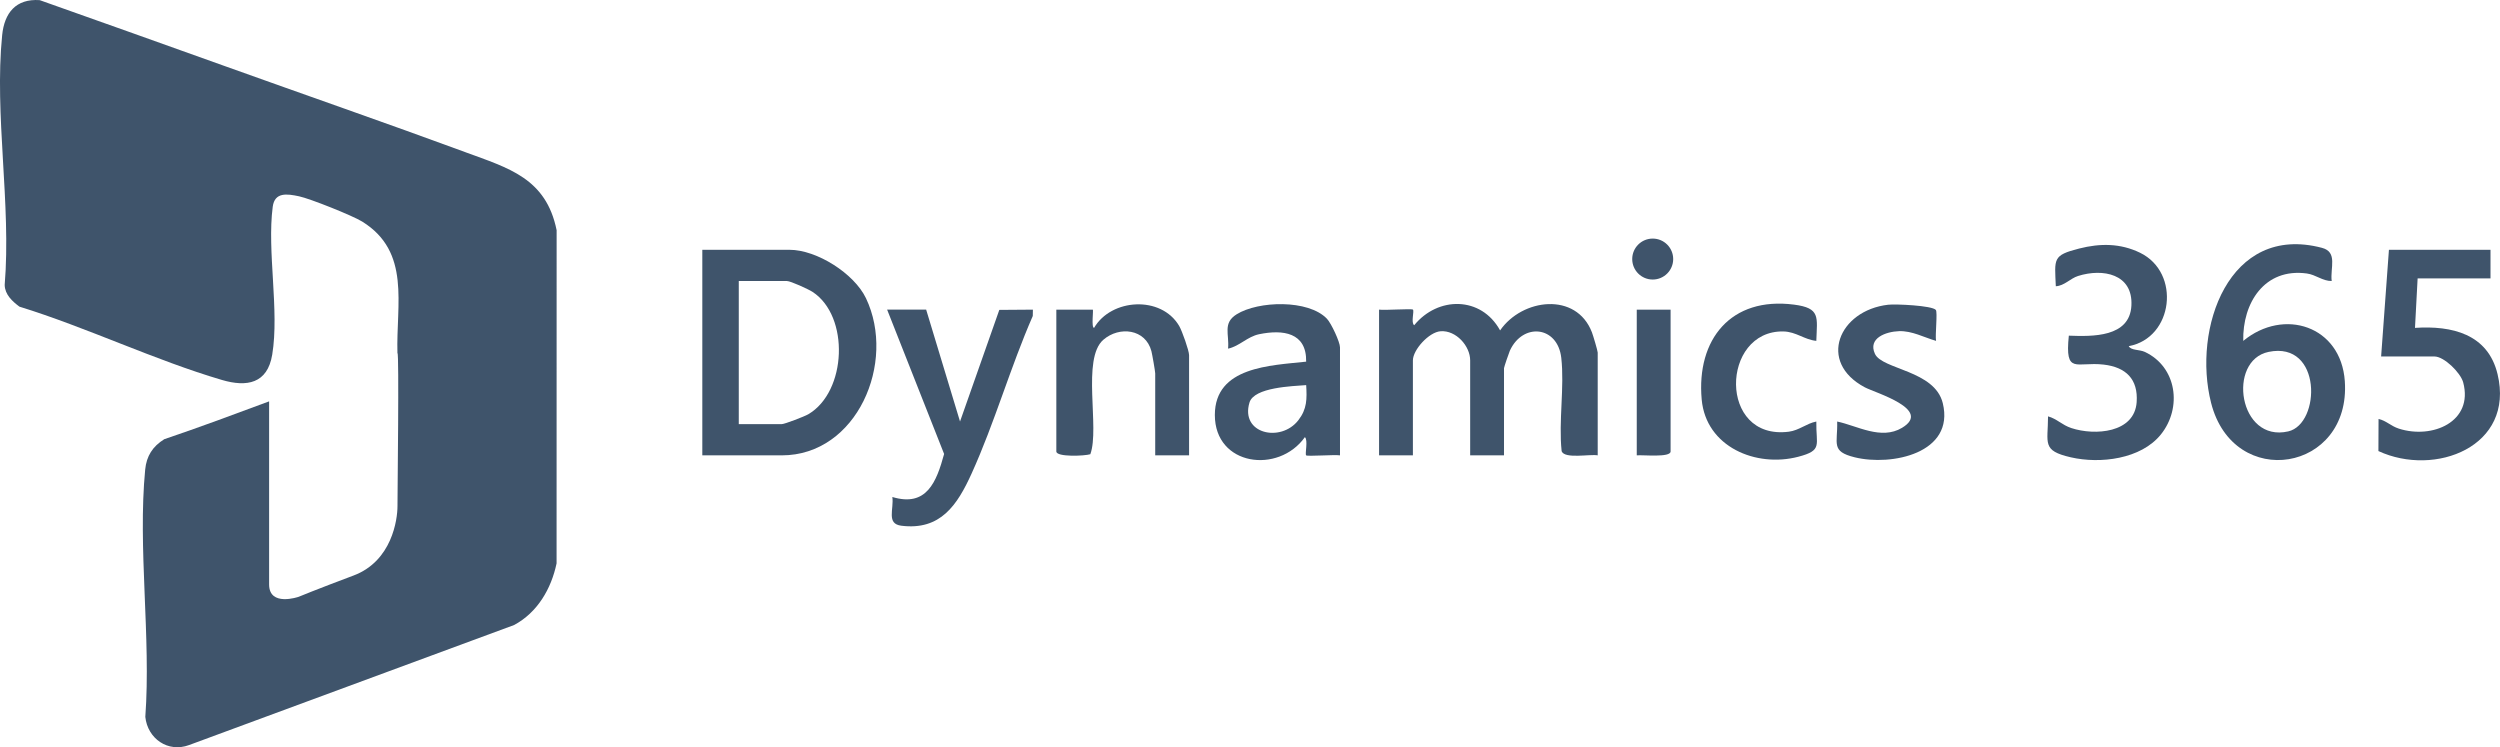
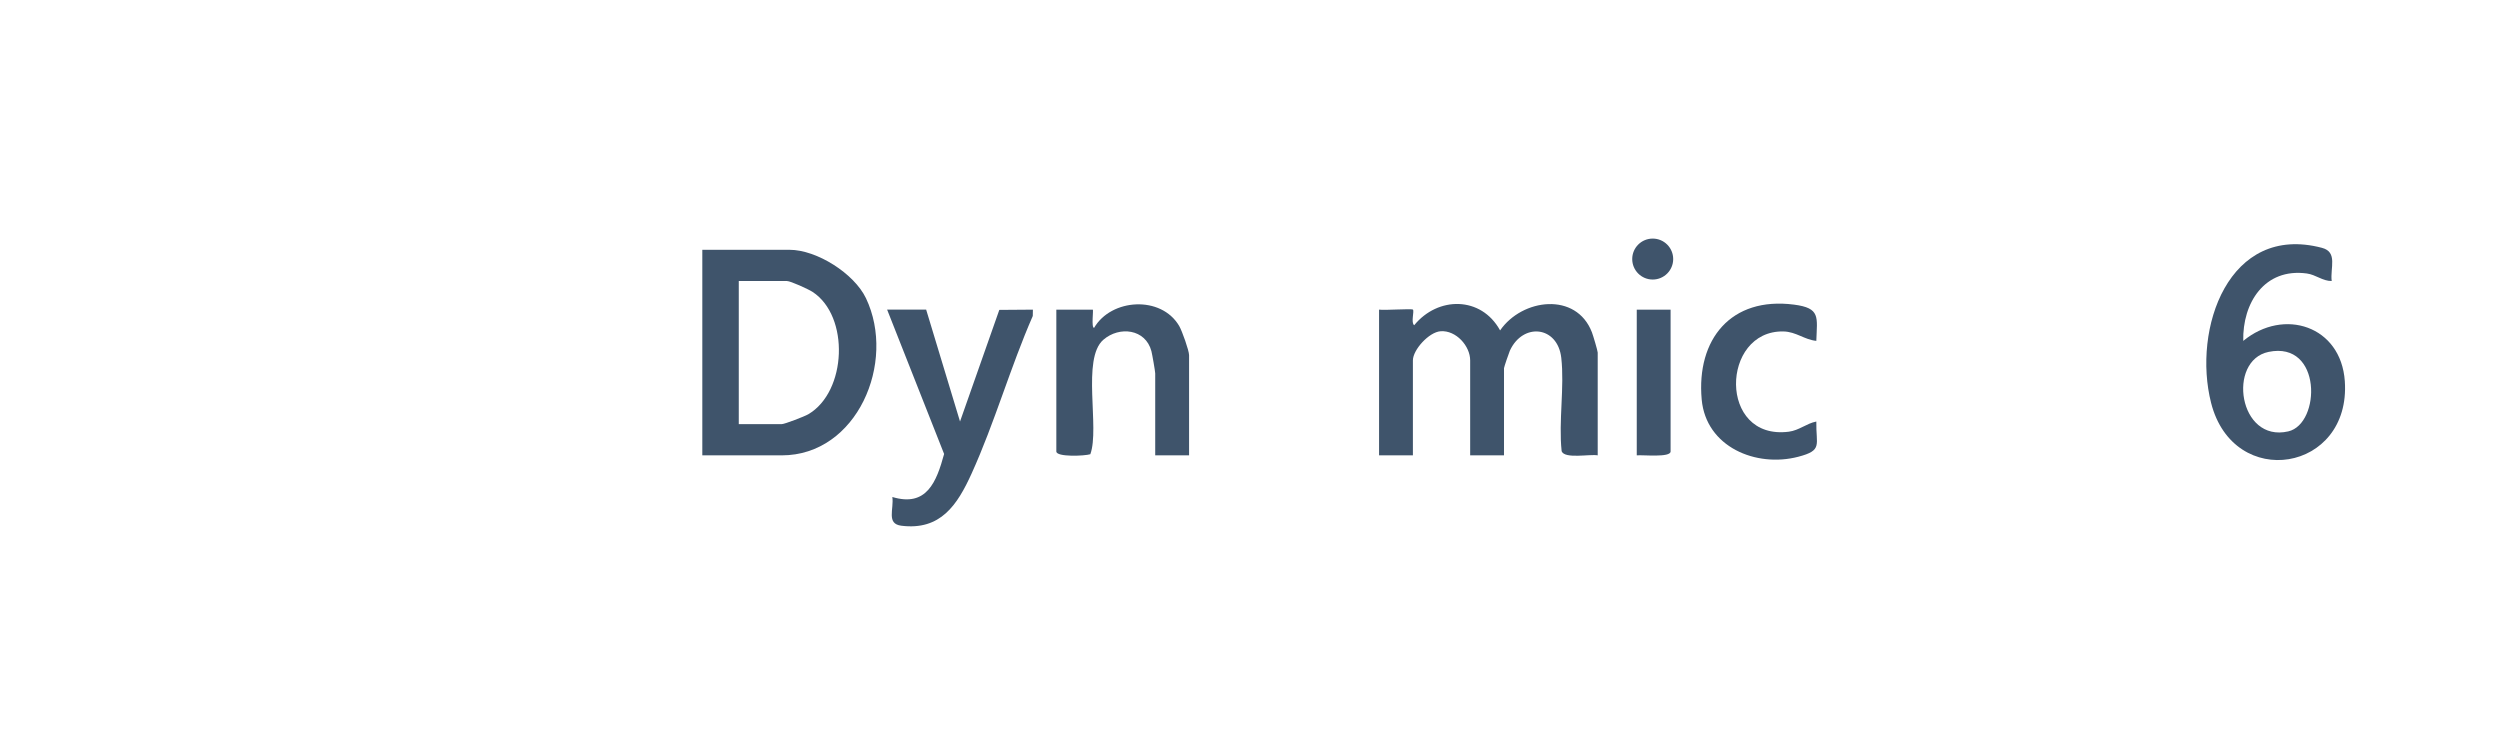
<svg xmlns="http://www.w3.org/2000/svg" width="542" height="162" viewBox="0 0 542 162" fill="none">
  <g clip-path="url(#clip0_12645_71065)">
    <path d="M152.261 98.722V54.156H171.166C177.079 54.156 185.189 59.301 187.745 64.66C194.37 78.566 185.821 98.722 169.473 98.722H152.261ZM160.162 91.953H169.473C170.105 91.953 174.416 90.288 175.234 89.814C183.597 84.918 184.235 68.541 176.154 63.278C175.274 62.703 171.391 60.926 170.607 60.926H160.167V91.953H160.162Z" fill="#3F546B" />
    <path d="M346.383 98.722C344.724 98.395 339.143 99.574 338.562 97.797C337.879 91.343 339.205 83.885 338.483 77.567C337.693 70.668 330.187 69.867 327.343 76.016C327.129 76.484 326.068 79.621 326.068 79.818V98.716H318.732V78.126C318.732 75.034 315.685 71.565 312.316 71.813C309.793 71.999 306.317 75.847 306.317 78.126V98.716H298.981V67.125C300.115 67.317 306.058 66.866 306.323 67.125C306.656 67.458 305.838 69.969 306.599 70.51C311.729 64.209 321.125 64.169 325.221 71.633C330.007 64.7 341.733 63.222 345.13 72.05C345.384 72.704 346.383 76.067 346.383 76.439V98.722Z" fill="#3F546B" />
    <path d="M505.518 60.926C503.537 60.948 502.087 59.555 500.112 59.29C490.919 58.048 486.151 65.709 486.337 73.906C495.123 66.657 507.521 70.64 508.356 82.627C509.733 102.31 484.238 106.496 479.368 87.355C475.288 71.317 483.143 48.385 503.407 53.733C506.872 54.647 505.156 58.094 505.512 60.931L505.518 60.926ZM491.822 76.292C482.804 78.165 485.31 96.009 496.094 93.526C503.17 91.896 503.464 73.872 491.822 76.292Z" fill="#3F546B" />
-     <path d="M539.94 54.156V60.361H524.14L523.57 71.085C531.555 70.55 539.376 72.394 541.469 81.11C545.245 96.821 527.909 103.478 515.641 97.791L515.669 90.83C517.323 91.191 518.327 92.364 520.06 92.923C527.322 95.269 536.295 91.439 534.021 82.91C533.462 80.811 529.89 77.285 527.796 77.285H516.228L517.921 54.156H539.929H539.94Z" fill="#3F546B" />
-     <path d="M461.507 75.034C461.97 75.999 463.843 75.745 465.023 76.304C471.958 79.581 473.115 88.387 468.505 94.158C464.182 99.568 455.294 100.606 448.951 99.145C442.609 97.684 444.002 96.127 444.014 90.266C445.955 90.802 447.016 92.133 449.081 92.81C454.166 94.48 462.76 93.893 463.228 87.186C463.578 82.199 460.898 79.604 456.079 79.045C450.153 78.357 447.642 81.37 448.522 72.772C453.646 72.964 461.716 73.156 462.088 66.268C462.461 59.38 455.909 58.133 450.526 59.831C448.838 60.361 447.546 61.969 445.701 62.059C445.447 56.063 444.956 55.363 450.774 53.88C455.294 52.729 459.684 52.718 463.968 54.799C472.872 59.137 471.185 73.28 461.502 75.046L461.507 75.034Z" fill="#3F546B" />
-     <path d="M290.517 98.722C289.382 98.53 283.44 98.981 283.175 98.722C282.87 98.423 283.632 95.411 282.899 94.773C277.171 102.818 263.385 101.029 263.379 89.972C263.379 79.463 275.495 79.248 283.175 78.408C283.294 72.061 278.13 71.401 272.984 72.456C270.422 72.981 268.706 75.068 266.246 75.587C266.539 72.434 265.038 70.053 268.102 68.141C272.775 65.219 283.66 64.88 287.684 69.111C288.615 70.087 290.511 74.154 290.511 75.311V98.722H290.517ZM283.181 83.491C280.229 83.728 271.878 83.942 270.884 87.276C268.859 94.068 277.684 96.009 281.482 91.106C283.378 88.658 283.356 86.497 283.181 83.491Z" fill="#3F546B" />
    <path d="M200.792 67.131L208.133 91.383L216.649 67.187L223.934 67.131L223.906 68.507C219.075 79.542 215.605 91.744 210.65 102.648C207.558 109.463 203.912 115.048 195.403 113.976C192.113 113.558 193.828 110.399 193.461 107.748C200.922 110.005 203.032 104.448 204.685 98.423L192.327 67.125H200.792V67.131Z" fill="#3F546B" />
    <path d="M257.787 98.722H250.451V80.952C250.451 80.523 249.796 76.778 249.627 76.134C248.346 71.294 242.675 70.657 239.21 73.658C234.447 77.776 238.47 92.793 236.383 98.474C235.164 98.863 229.013 99.128 229.013 97.876V67.131H236.913C237.111 67.131 236.546 71.063 237.195 71.085C240.903 64.705 251.749 64.006 255.654 70.679C256.269 71.734 257.792 76.016 257.792 77.003V98.722H257.787Z" fill="#3F546B" />
-     <path d="M419.687 67.187C420.099 67.661 419.506 72.704 419.737 73.9C417.119 73.15 414.534 71.695 411.707 71.796C408.88 71.898 404.913 73.297 406.487 76.716C408.062 80.134 419.45 80.269 421.193 87.4C423.851 98.271 410.082 101.103 402.108 99.145C396.843 97.853 398.446 96.161 398.299 91.388C402.639 92.297 407.819 95.467 412.356 92.754C419.015 88.765 406.561 85.172 404.304 83.976C393.965 78.504 398.644 67.295 409.36 66.065C410.991 65.879 418.868 66.24 419.681 67.187H419.687Z" fill="#3F546B" />
    <path d="M393.785 73.9C391.212 73.658 389.4 71.915 386.641 71.858C373.063 71.588 372.443 95.54 387.809 93.594C390.043 93.312 391.669 91.789 393.779 91.388C393.672 96.505 395.246 97.622 389.857 99.027C380.721 101.413 369.858 96.911 368.927 86.61C367.753 73.556 375.287 64.276 388.937 66.042C394.727 66.793 393.943 68.722 393.779 73.889L393.785 73.9Z" fill="#3F546B" />
    <path d="M362.184 67.131V97.876C362.184 99.258 356.117 98.581 354.848 98.722V67.131H362.184Z" fill="#3F546B" />
    <path d="M358.307 60.604C360.76 60.604 362.748 58.616 362.748 56.164C362.748 53.712 360.76 51.725 358.307 51.725C355.854 51.725 353.866 53.712 353.866 56.164C353.866 58.616 355.854 60.604 358.307 60.604Z" fill="#3F546B" />
-     <path d="M100.892 32.99C84.149 26.824 65.347 20.286 48.801 14.351C35.416 9.556 22.008 4.772 8.6 0.028C3.454 -0.316 0.954 2.781 0.468 7.621C-1.264 24.85 2.46 44.289 1.016 61.783C1.061 63.87 2.669 65.331 4.215 66.482C18.808 70.99 33.582 78.103 48.13 82.379C53.496 83.959 57.983 83.197 59.021 76.868C60.59 67.317 57.864 54.455 59.128 44.82C59.551 41.615 62.22 42.005 64.833 42.558C67.215 43.06 76.424 46.738 78.529 48.041C89.121 54.613 85.854 65.946 86.164 76.569C86.164 76.569 86.17 76.569 86.175 76.569C86.548 76.445 86.175 106.862 86.175 109.745C86.175 112.628 84.985 121.648 76.65 124.773C68.315 127.899 64.743 129.388 64.743 129.388C64.743 129.388 58.344 131.622 58.344 126.708V87.016C50.793 89.826 43.237 92.641 35.613 95.219C33.108 96.77 31.759 98.869 31.477 101.802C29.84 118.703 32.758 138.239 31.505 155.422C31.996 160.127 36.42 163.241 40.997 161.526L111.462 135.503C116.535 132.778 119.509 127.645 120.666 122.139L120.677 49.914C118.392 38.631 110.271 36.448 100.892 32.996V32.99Z" fill="#3F546B" />
  </g>
  <defs>
    <clipPath id="clip0_12645_71065">
      <rect width="542" height="162" fill="white" />
    </clipPath>
  </defs>
</svg>